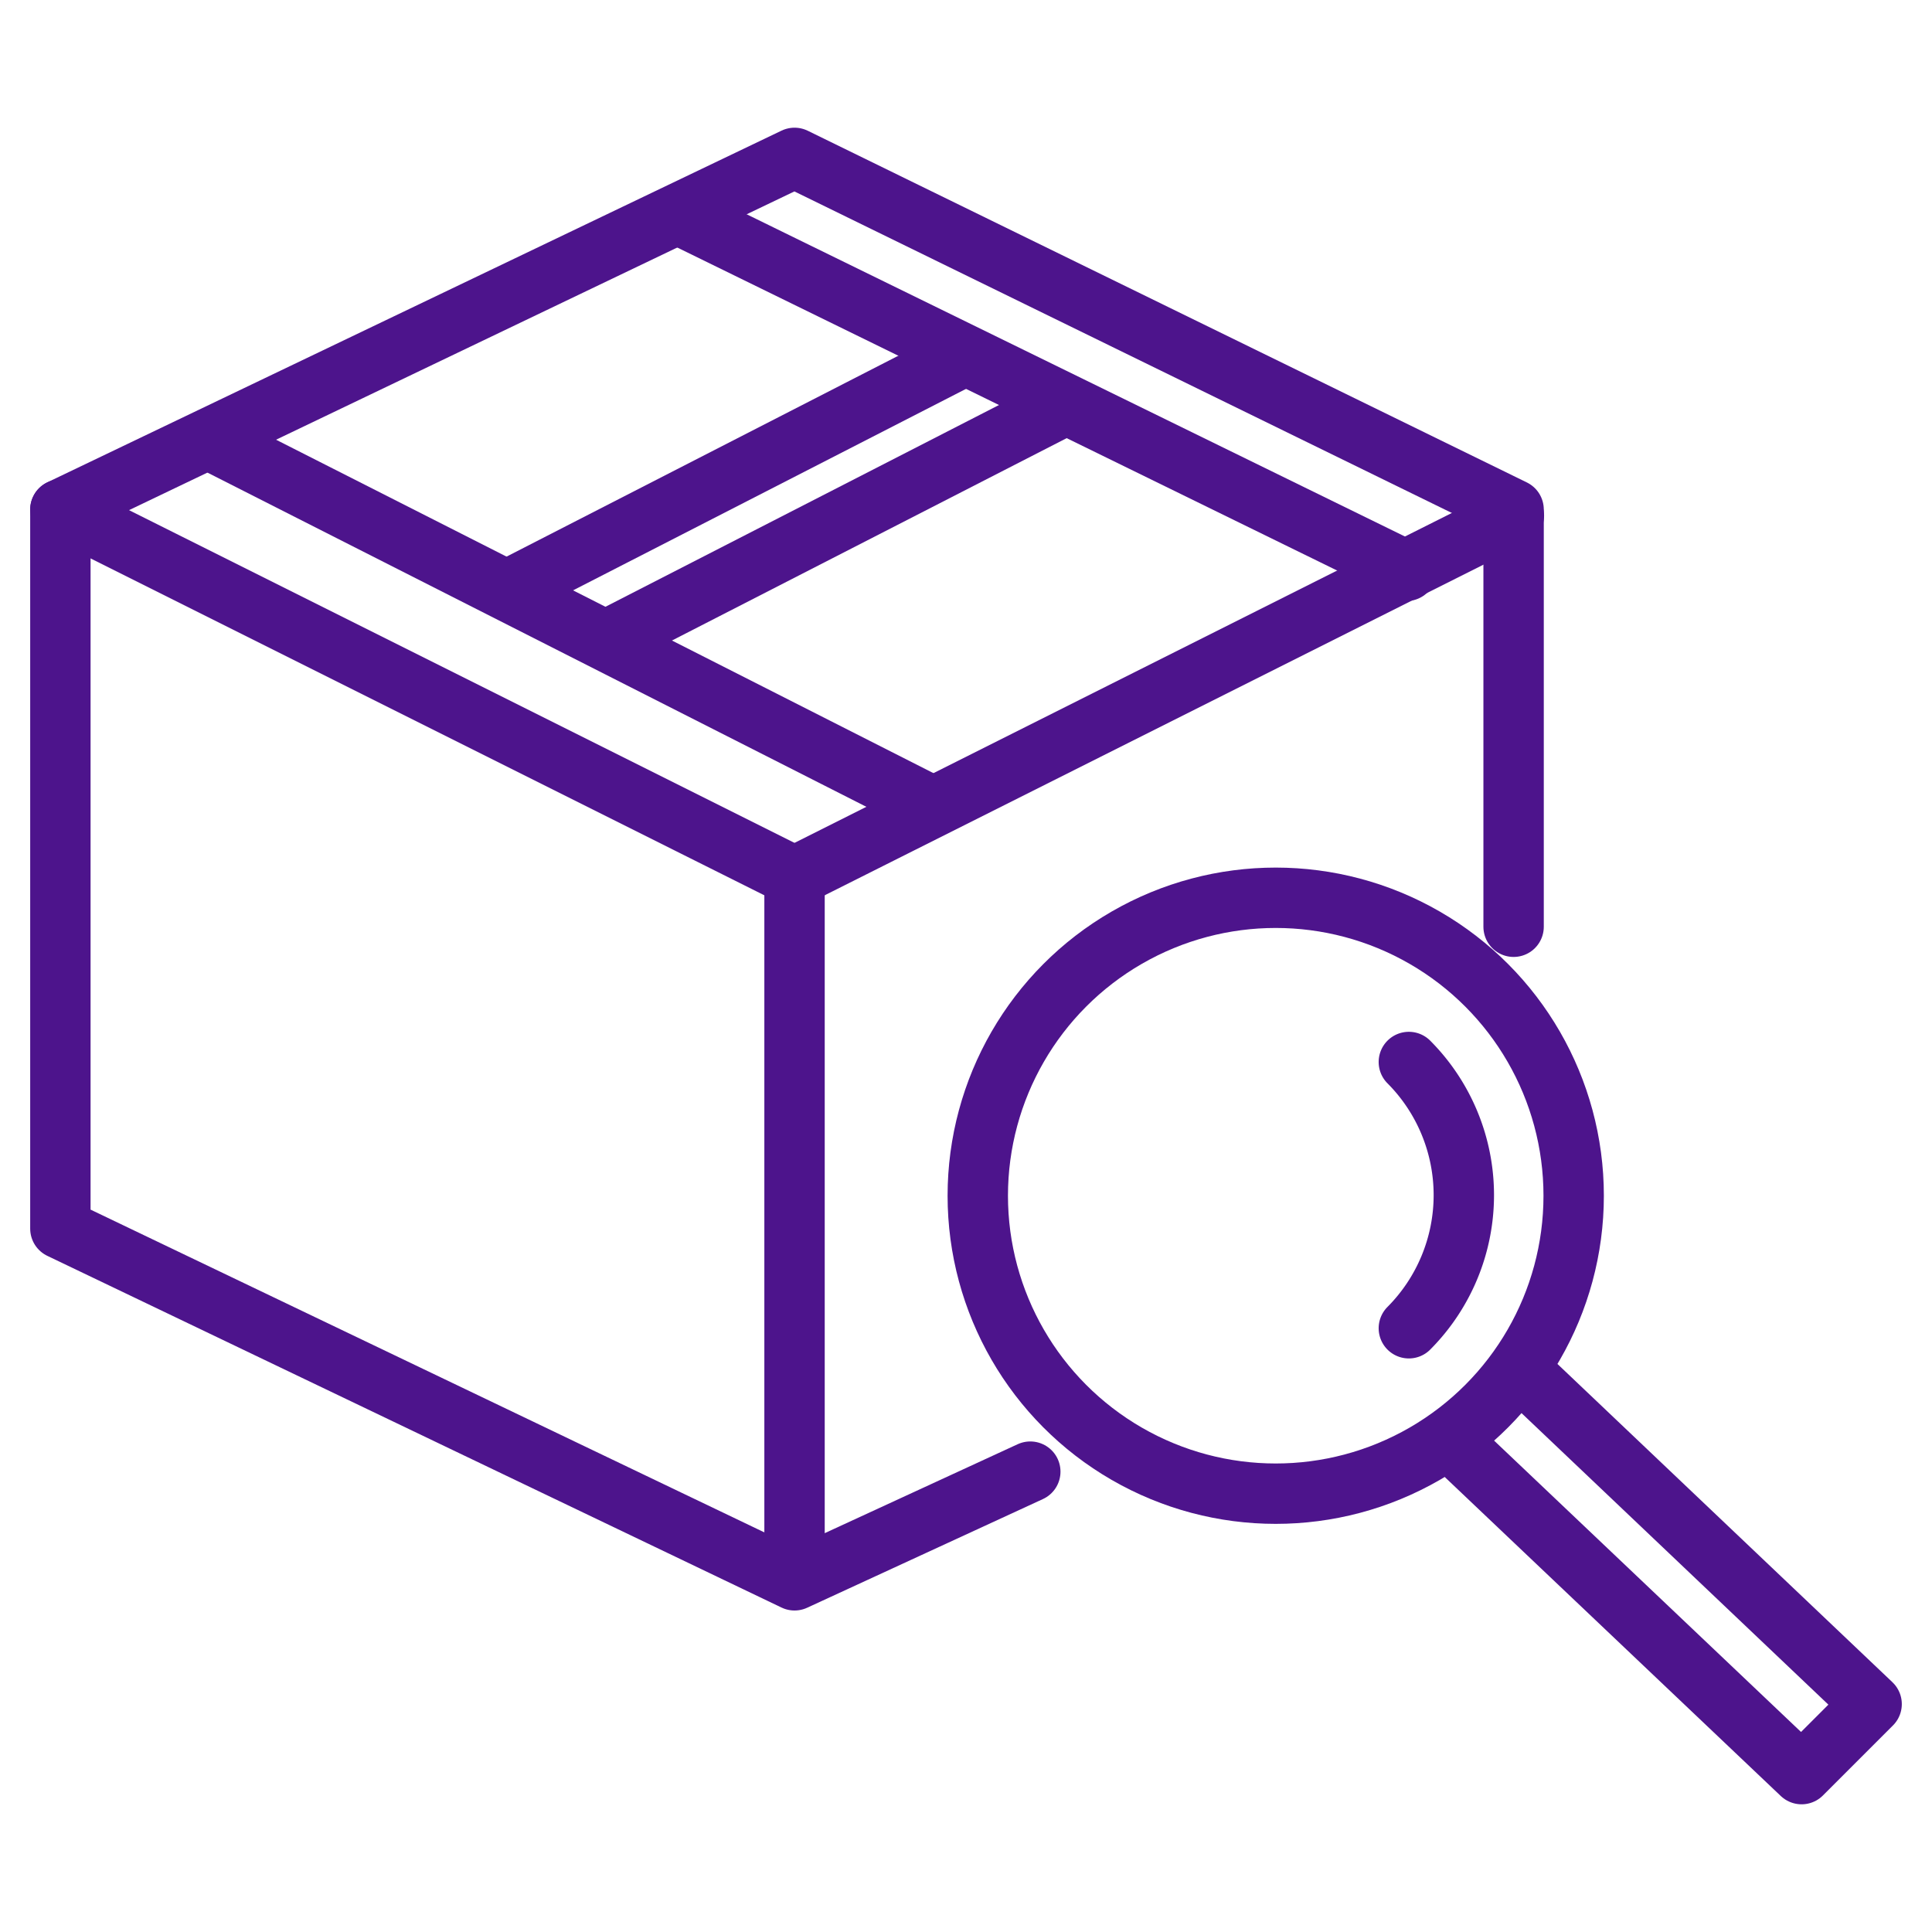
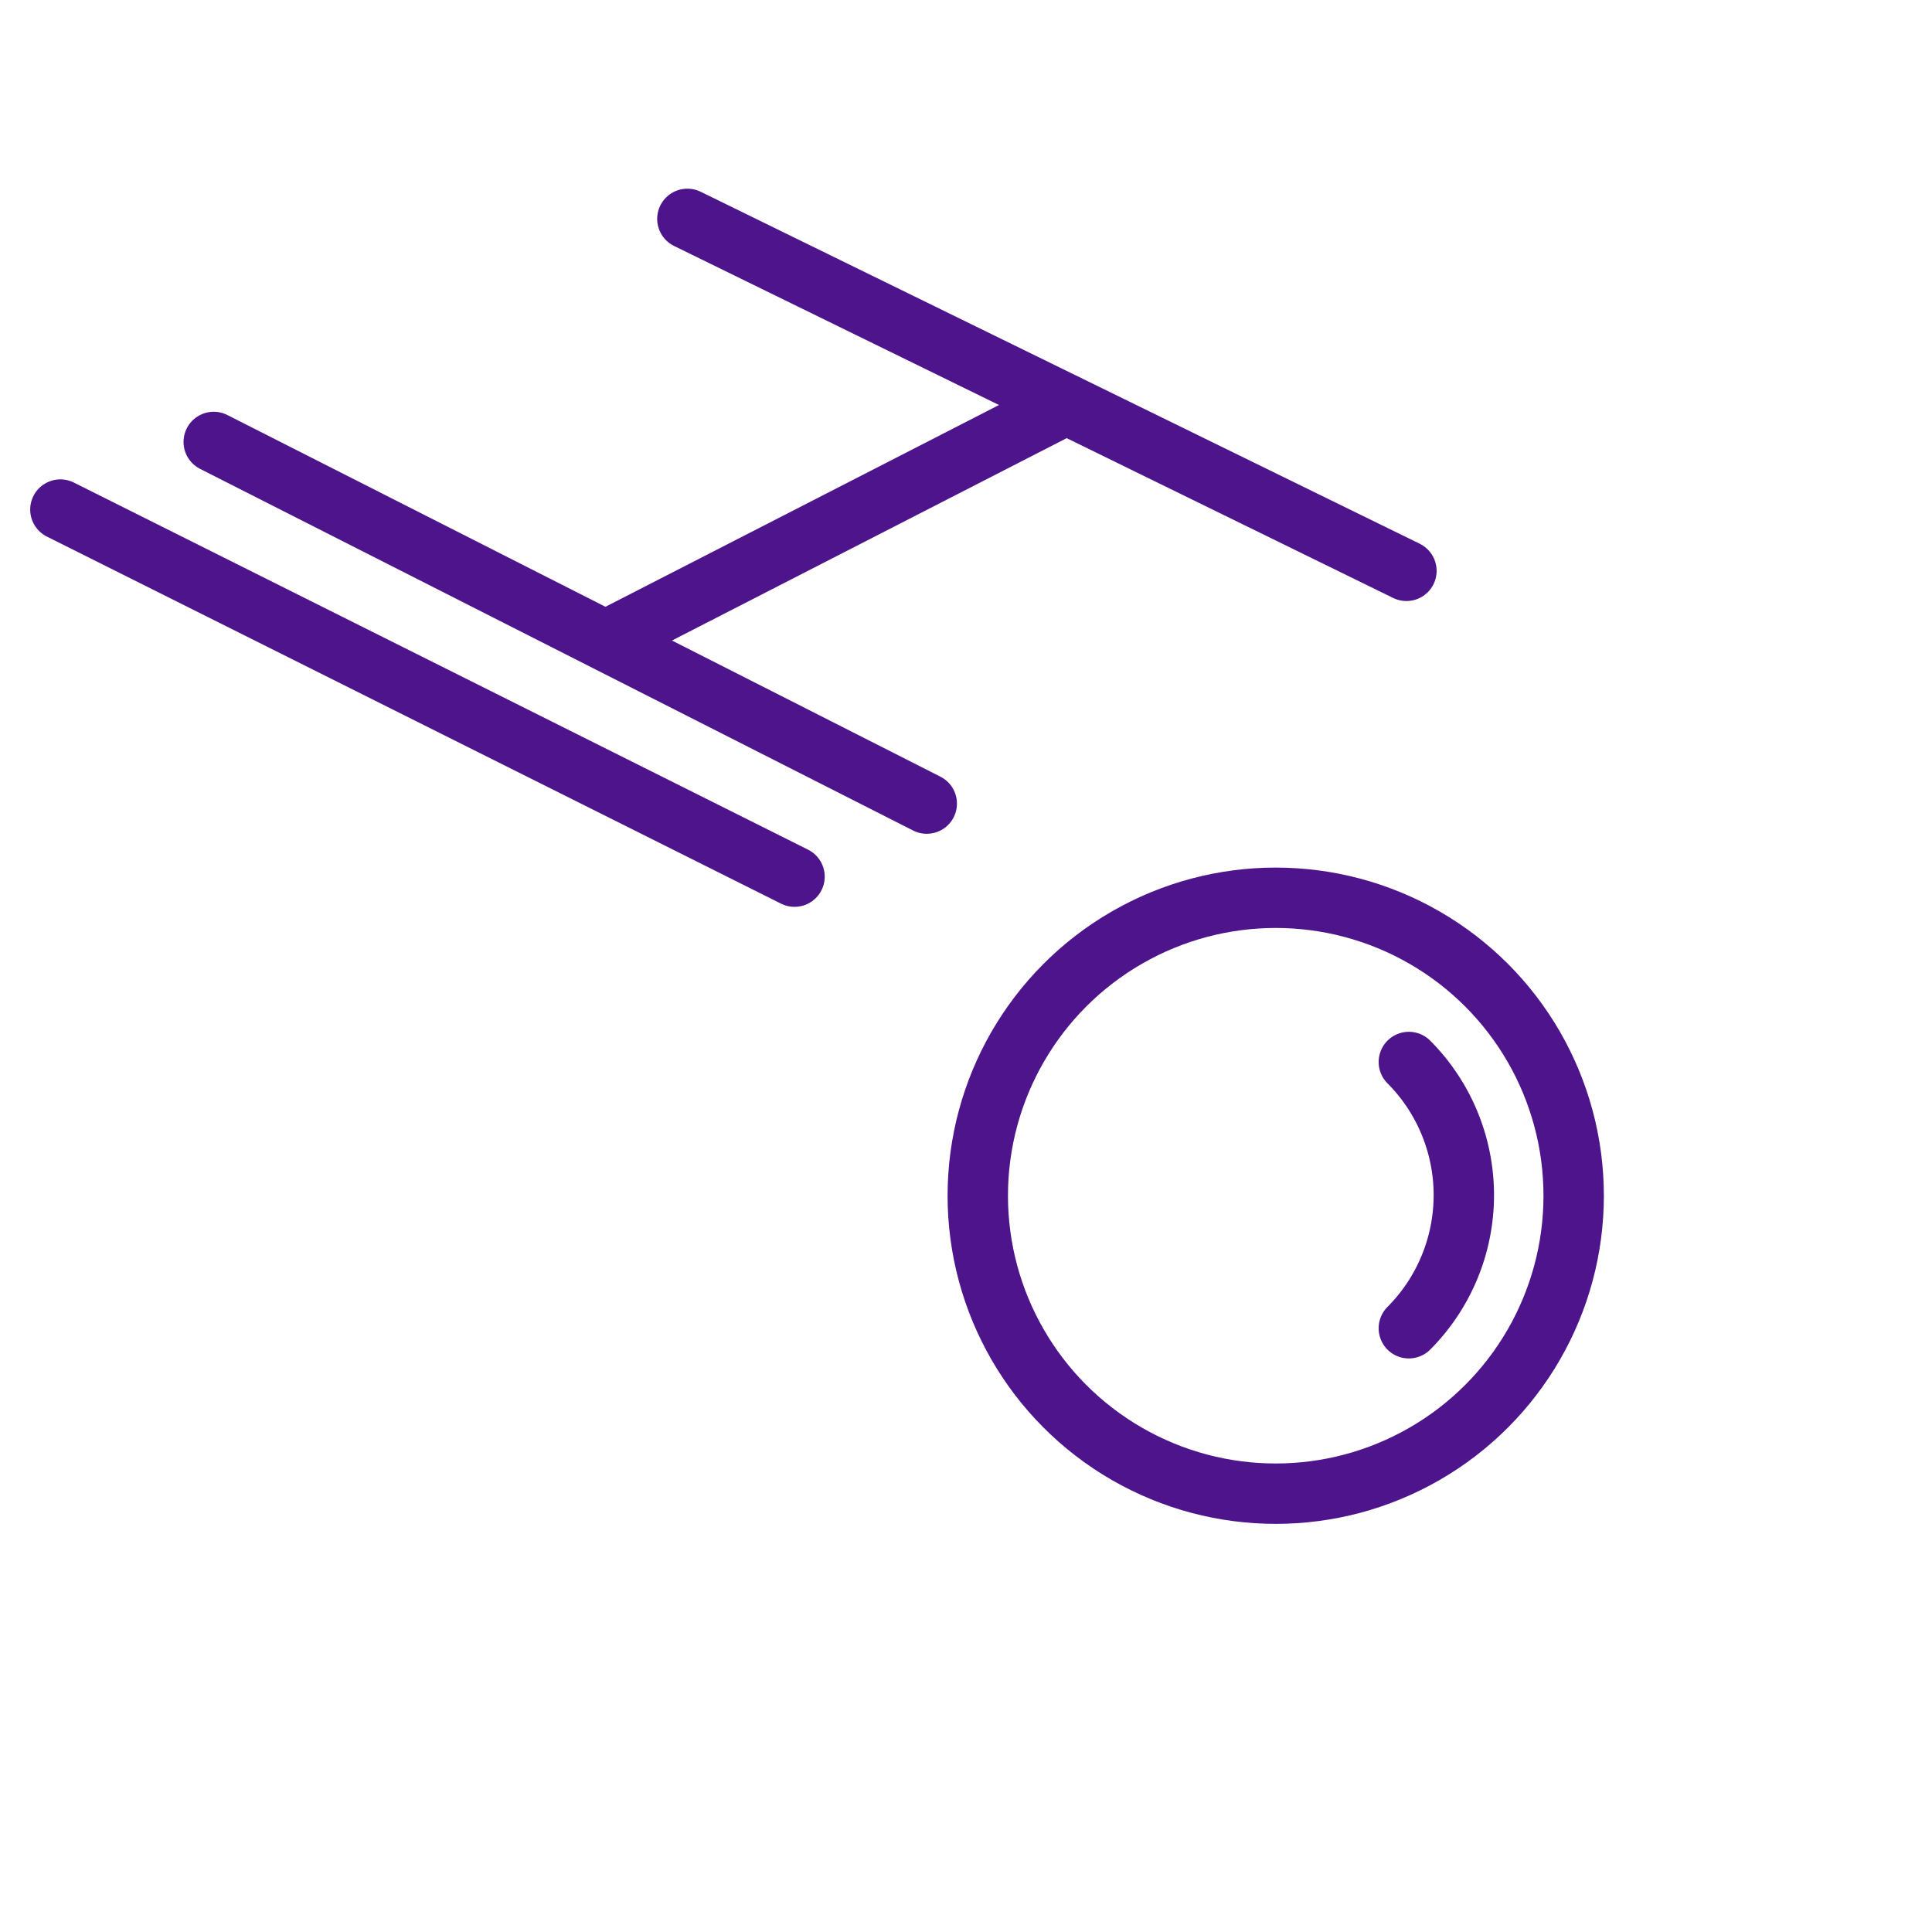
<svg xmlns="http://www.w3.org/2000/svg" id="Icons" viewBox="0 0 64 64">
  <defs>
    <style>.cls-1{fill:none;stroke:#4d148c;stroke-linecap:round;stroke-linejoin:round;stroke-width:2px;}</style>
  </defs>
  <title>icon_</title>
-   <polyline class="cls-1" points="34.13 48.75 26.32 52.35 2 40.7 2 16.88 26.32 5.23 50.14 16.88 50.14 30.7" />
  <line class="cls-1" x1="26.32" y1="29.04" x2="2" y2="16.88" />
  <line class="cls-1" x1="30.7" y1="26.62" x2="7.08" y2="14.64" />
-   <line class="cls-1" x1="31.9" y1="11.81" x2="16.98" y2="19.46" />
  <line class="cls-1" x1="35.2" y1="13.46" x2="20.24" y2="21.13" />
  <line class="cls-1" x1="46.59" y1="18.91" x2="22.77" y2="7.25" />
-   <line class="cls-1" x1="26.32" y1="29.04" x2="26.32" y2="51.84" />
-   <line class="cls-1" x1="50.15" y1="17.08" x2="26.32" y2="29.04" />
-   <polyline class="cls-1" points="50.39 45.42 62 56.45 59.68 58.77 48.06 47.74" />
  <circle class="cls-1" cx="42.26" cy="39.61" r="9.87" />
  <path class="cls-1" d="M46.67,44a6.25,6.25,0,0,0,0-8.82" />
</svg>